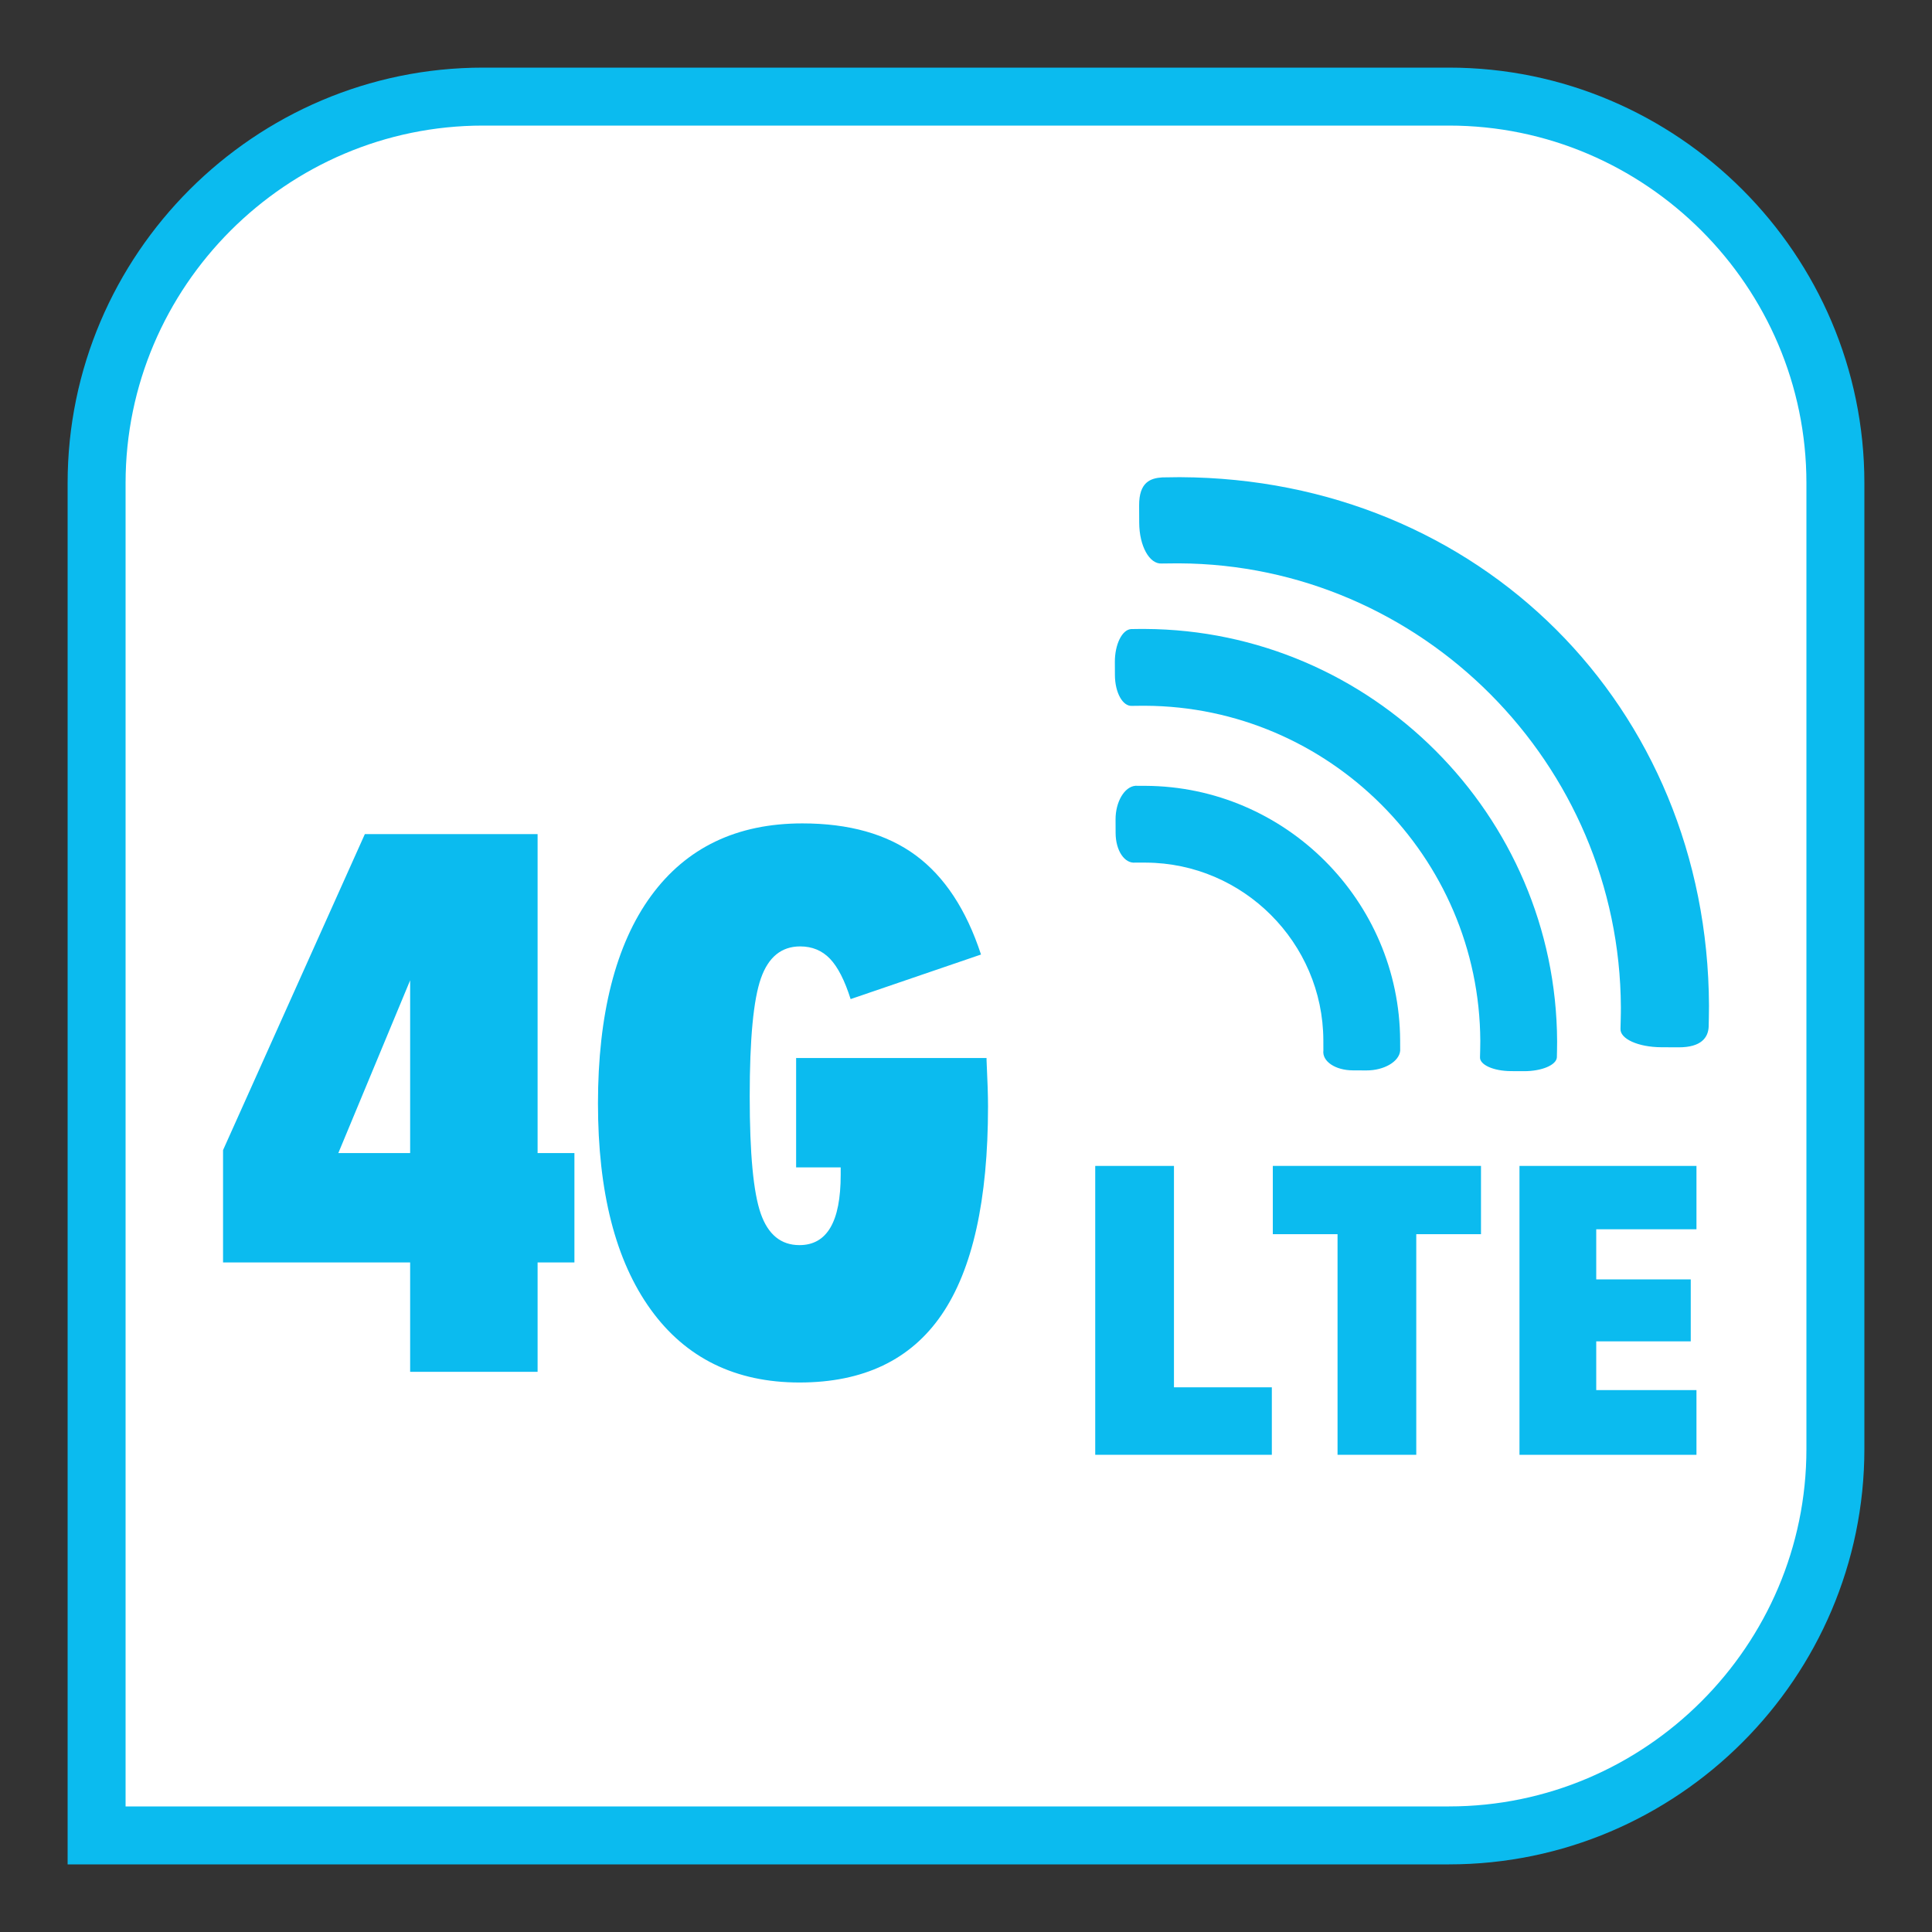
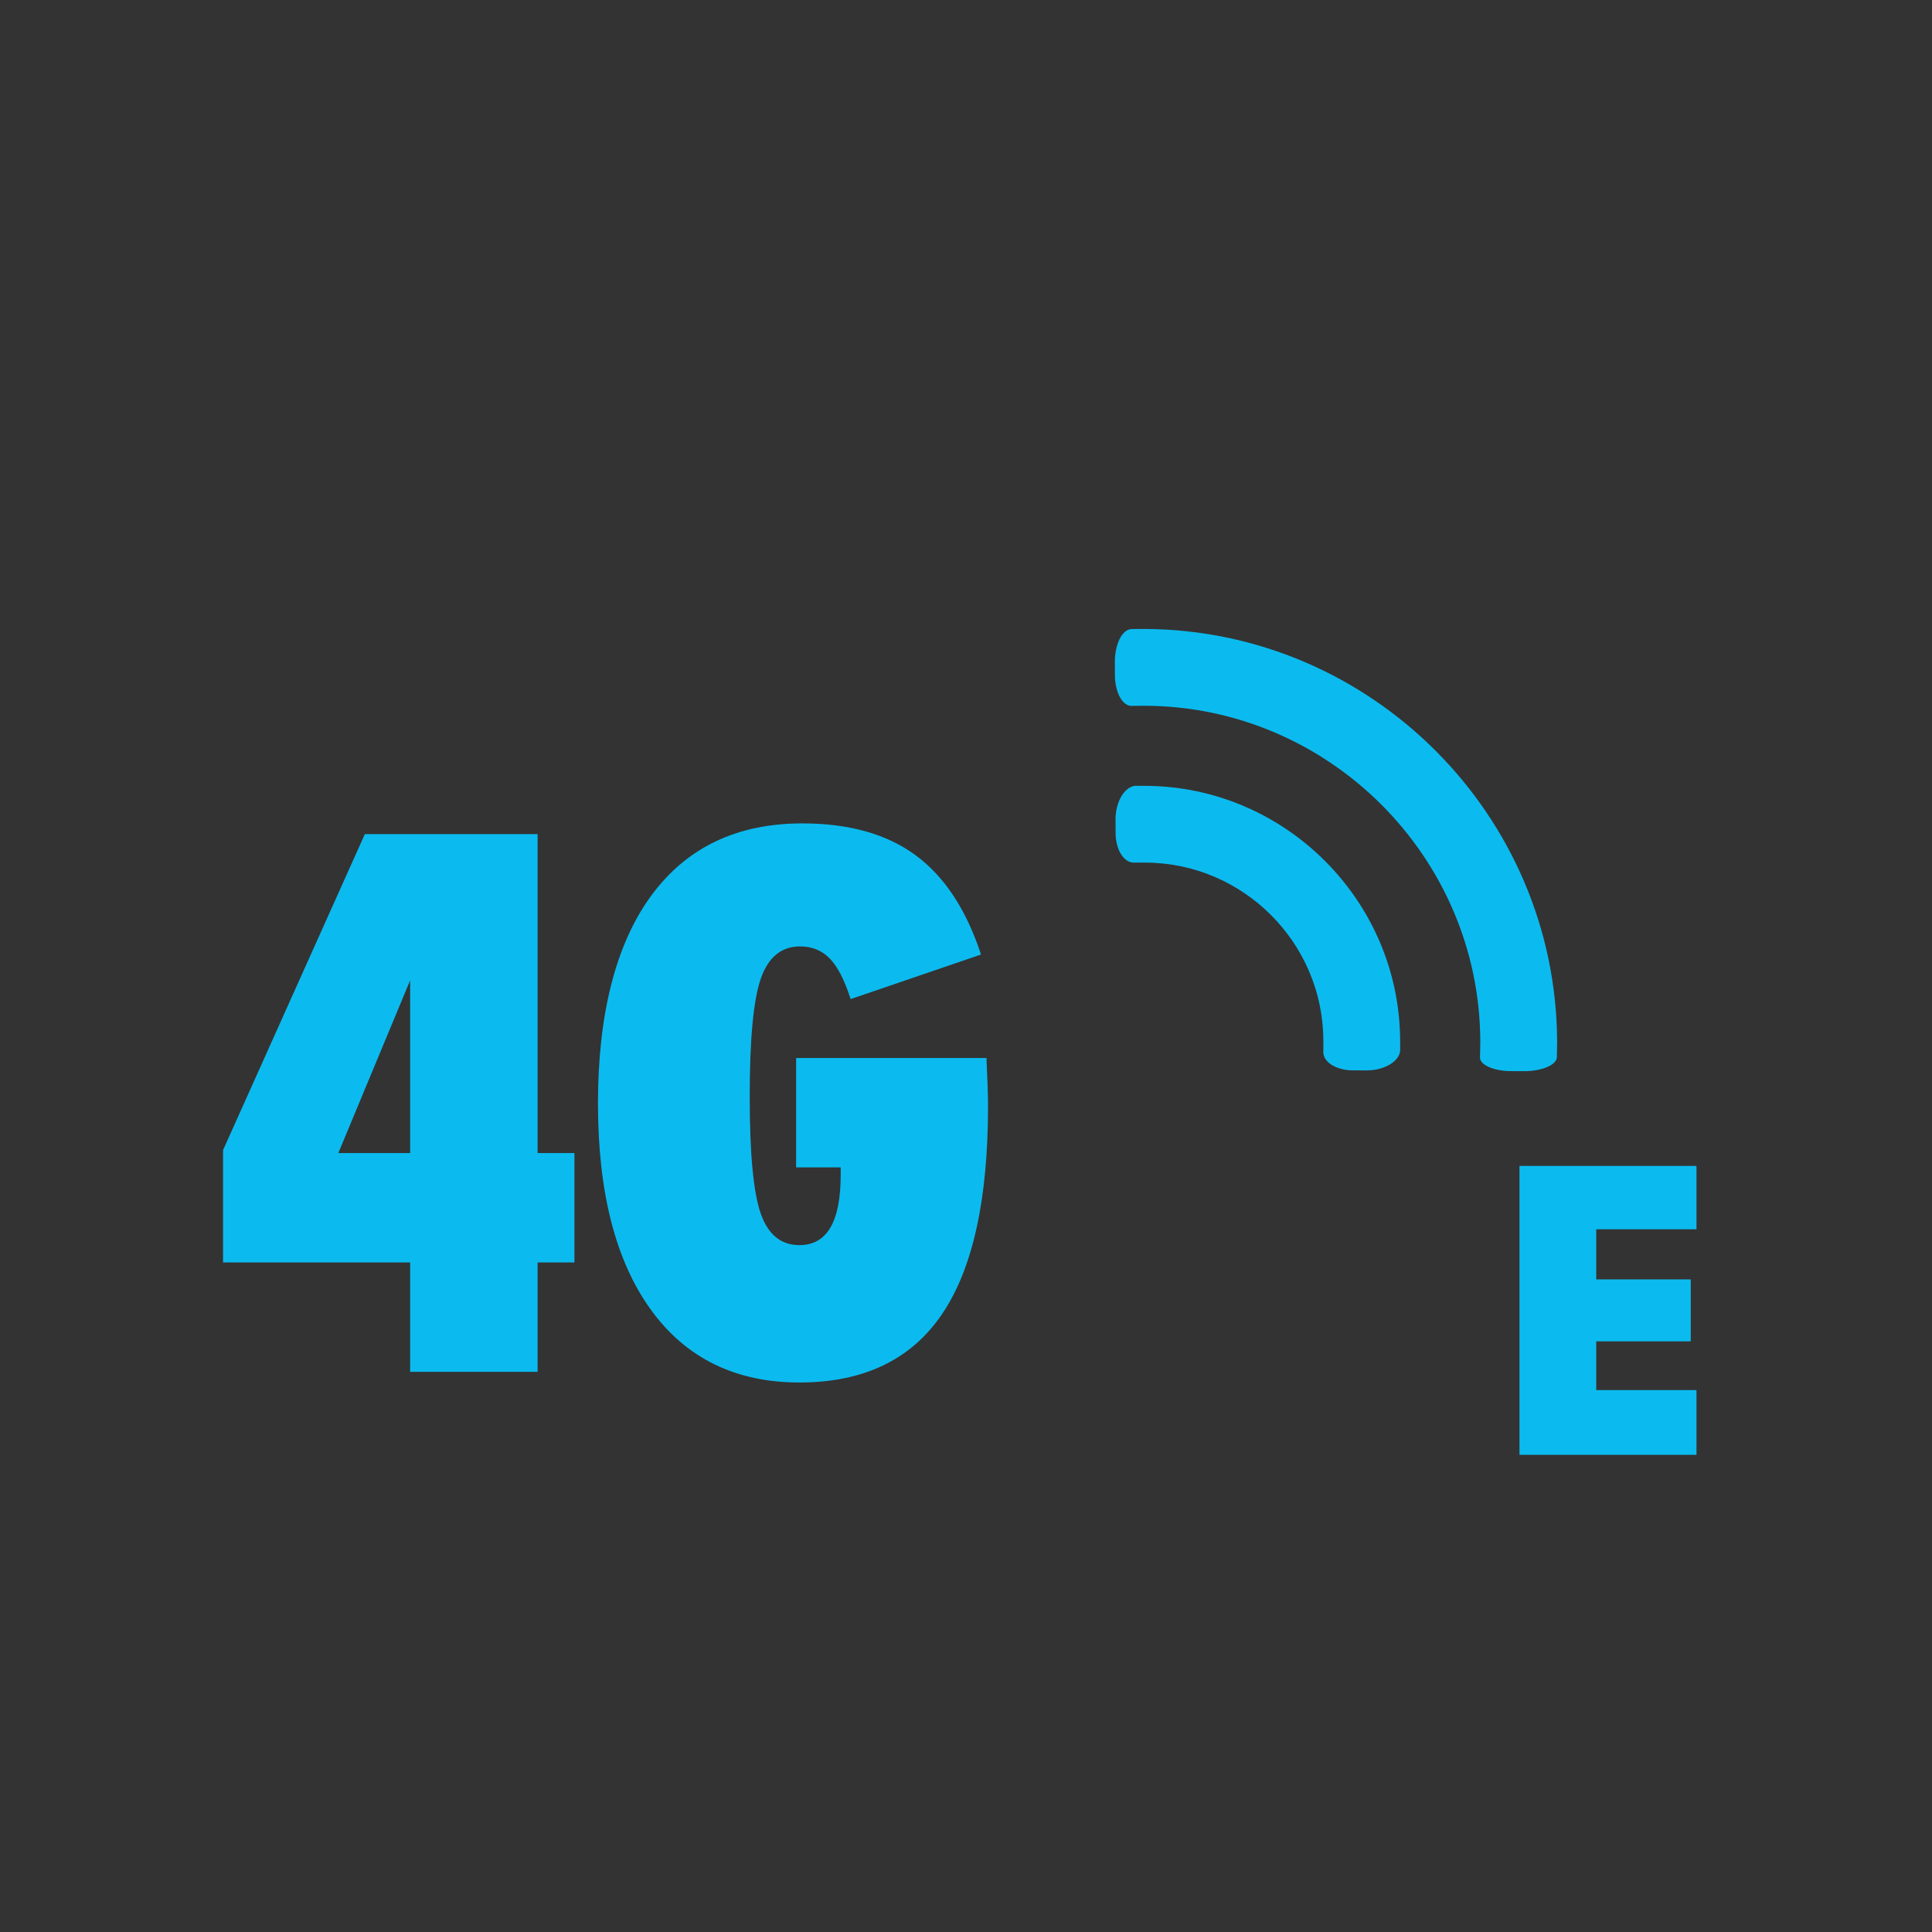
<svg xmlns="http://www.w3.org/2000/svg" viewBox="0 0 1000 1000">
  <rect x="0" y="0" width="1000" height="1000" fill="#333333" stroke="none" />
  <defs>
    <style>.cls-1{fill:#0bbbef;}.cls-2{fill:#fff;stroke:#0bbbef;stroke-miterlimit:10;stroke-width:30px;}</style>
  </defs>
  <g id="Sfondi">
-     <path class="cls-2" d="M950,250v500c0,110-90,200-200,200H50s0-142.89,0-200V250c0-110,90-200,200-200h500c110,0,200,90,200,200Z" />
-   </g>
+     </g>
  <g id="Contenuti">
    <path class="cls-1" d="M593.08,446.49c50.44.23,91.66,41.46,91.88,91.88l.02,5.32c-.72,5.64,6.14,10.29,15.25,10.33l7.02.03c9.11.04,16.98-4.56,17.48-10.21l-.02-5.29c-.33-72.36-59.46-131.47-131.81-131.8l-5.27-.02c-5.66.51-10.26,8.36-10.22,17.46l.03,7.02c.04,9.12,4.69,15.98,10.32,15.26l5.32.02Z" />
    <path class="cls-1" d="M212.29,710.06v-56.62h-96.84v-58.14l73.4-163.57h89.41v165.09h19.06v56.62h-19.06v56.62h-65.96ZM212.29,596.82v-89.41l-37.17,89.41h37.17Z" />
    <path class="cls-1" d="M510.64,547.63v1.14c.51,10.68.76,18.62.76,23.83,0,48.55-8.01,84.52-24.02,107.9-16.01,23.39-40.54,35.08-73.59,35.08s-58.84-12.61-77.02-37.84c-18.18-25.23-27.26-60.78-27.26-106.66s9.15-82.29,27.45-107.33c18.3-25.04,44.42-37.56,78.35-37.56,24.15,0,43.69,5.5,58.62,16.49,14.93,11,26.21,28.12,33.84,51.38l-67.49,23.07c-3.05-9.66-6.61-16.62-10.68-20.88-4.07-4.26-9.22-6.39-15.44-6.39-9.66,0-16.43,5.5-20.3,16.49-3.88,11-5.81,31.36-5.81,61.1s1.91,49.85,5.72,60.72,10.49,16.3,20.02,16.3c7.12,0,12.45-3.02,16.01-9.06,3.56-6.04,5.34-15.16,5.34-27.36v-3.81h-23.07v-56.62h98.56Z" />
-     <path class="cls-1" d="M566.89,753v-149.52h40.75v114.59h50.66v34.93h-91.41Z" />
-     <path class="cls-1" d="M692.31,753v-114.19h-33.5v-35.34h107.75v35.34h-33.5v114.19h-40.75Z" />
    <path class="cls-1" d="M786.48,753v-149.52h91.61v32.79h-51.88v25.94h48.92v32.07h-48.92v25.23h51.88v33.5h-91.61Z" />
    <path class="cls-1" d="M589.76,325.55l-4.3.06c-4.67.28-8.45,7.95-8.41,17.06l.03,6.75c.04,9.09,4.02,16.27,8.86,15.94l4.47-.05c.77-.02,1.54,0,2.32-.01,95.22.43,173.04,78.24,173.47,173.46,0,1.6-.01,3.19-.06,4.77l-.09,3.62c-.28,3.96,6.93,7.22,16.04,7.26l6.74.03c9.1.04,16.76-3.17,17-7.14l.08-3.64c.04-1.57.06-3.14.05-4.72-.53-117.14-96.25-212.86-213.4-213.39-.93,0-1.87,0-2.78.01Z" />
-     <path class="cls-1" d="M607.3,247.03l-5.67.07c-6.16.37-12.07,2.47-12.02,14.52l.04,8.94c.05,12.05,5.3,21.55,11.68,21.11l5.89-.06c1.02-.02,2.03-.01,3.06-.02,125.52.57,228.11,103.62,228.68,229.74,0,2.12-.01,4.22-.08,6.31l-.11,4.8c-.37,5.24,9.13,9.56,21.14,9.61l8.88.04c12,.06,15.3-5.26,15.61-10.52l.1-4.83c.05-2.08.08-4.16.07-6.25-.7-155.15-119.16-272.8-273.59-273.5-1.22,0-2.46-.01-3.67.02Z" />
  </g>
</svg>